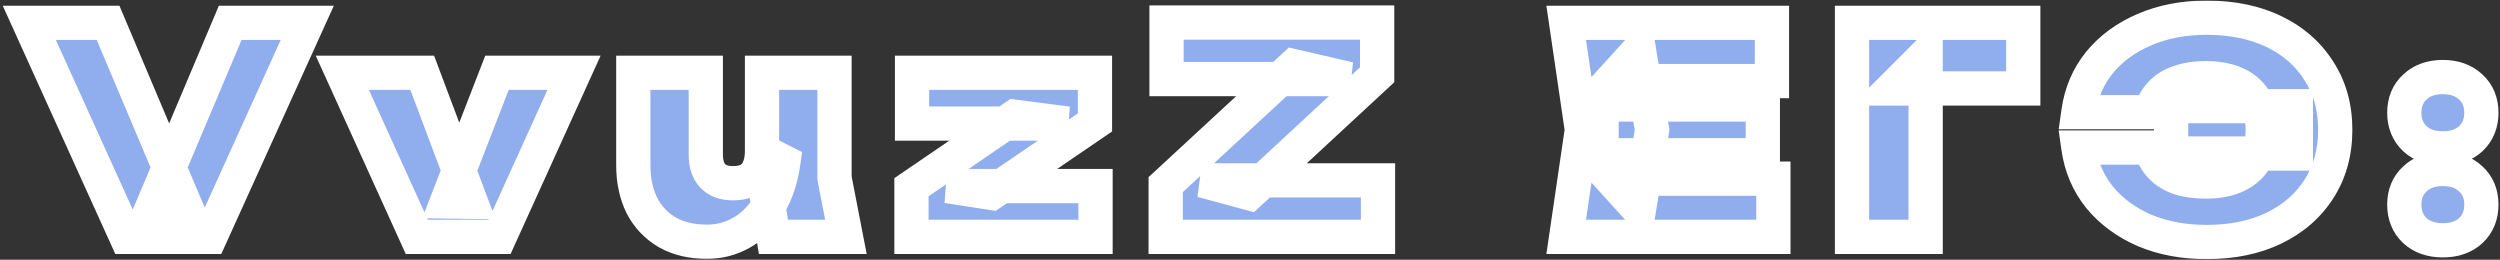
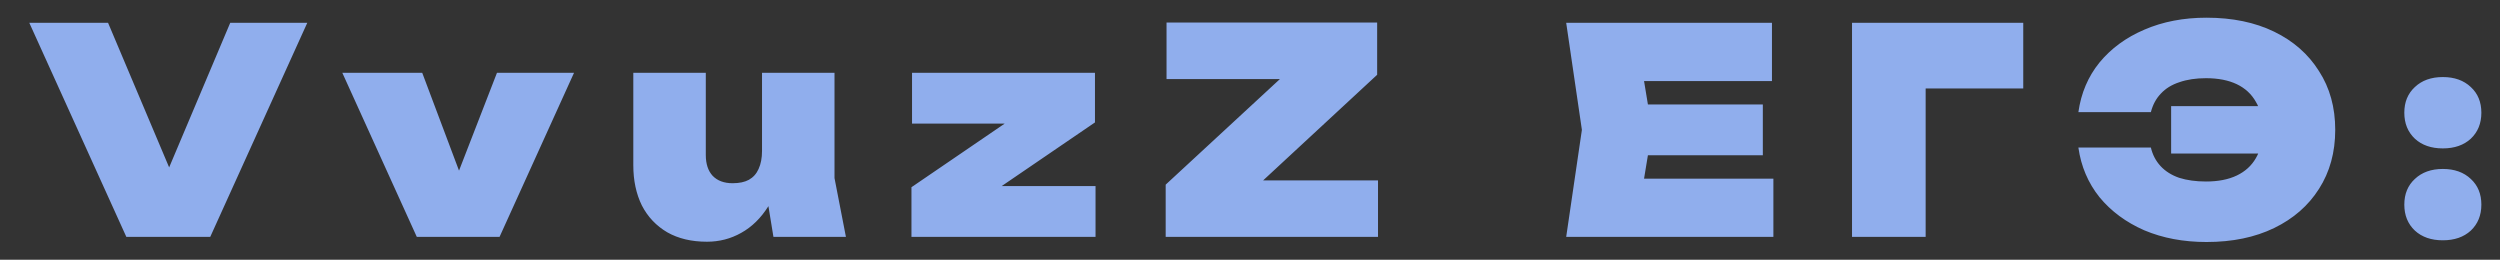
<svg xmlns="http://www.w3.org/2000/svg" width="876" height="91" viewBox="0 0 876 91" fill="none">
  <rect x="0" y="0" width="876" height="91" fill="#333333" stroke="none" />
  <mask id="path-1-outside-1_3216_423" maskUnits="userSpaceOnUse" x="0" y="0" width="876" height="91" fill="black">
-     <rect fill="white" width="876" height="91" />
-     <path d="M64.568 71.2H53.968L80.668 8H107.668L73.668 83H44.268L10.268 8H37.868L64.568 71.2ZM164.944 70.7L156.644 70.6L174.144 25.5H201.144L175.044 83H146.044L119.944 25.5H147.944L164.944 70.7ZM247.711 84.7C242.311 84.7 237.677 83.6 233.811 81.4C229.944 79.133 226.977 76 224.911 72C222.911 67.933 221.911 63.233 221.911 57.9V25.5H247.311V54.3C247.311 57.433 248.111 59.867 249.711 61.6C251.377 63.333 253.711 64.2 256.711 64.2C259.044 64.2 260.944 63.8 262.411 63C263.944 62.133 265.077 60.867 265.811 59.2C266.611 57.467 267.011 55.367 267.011 52.9L274.511 56.7C273.644 62.9 271.877 68.1 269.211 72.3C266.611 76.433 263.444 79.533 259.711 81.6C256.044 83.667 252.044 84.7 247.711 84.7ZM271.011 83L267.011 58.5V25.5H292.411V62.4L296.411 83H271.011ZM319.375 83V65.6L355.575 40.9L374.075 43.3H319.575V25.5H383.675V42.9L347.475 67.6L331.875 65.2H383.875V83H319.375ZM408.454 83V64.7L453.354 23.2L472.754 27.7H408.754V7.9H482.554V26.2L437.754 67.7L421.154 63.2H482.854V83H408.454ZM617.695 36.6V54.4H561.195V36.6H617.695ZM578.895 45.5L574.295 73.4L564.495 62.6H621.395V83H548.795L554.295 45.5L548.795 8H620.895V28.4H564.495L574.295 17.6L578.895 45.5ZM708.947 8V31H663.147L674.747 19.4V83H648.947V8H708.947ZM773.165 84.8C765.099 84.8 757.832 83.433 751.365 80.7C744.965 77.9 739.732 74.033 735.665 69.1C731.665 64.1 729.199 58.3 728.265 51.7H753.665C754.265 54.233 755.399 56.4 757.065 58.2C758.732 60 760.899 61.367 763.565 62.3C766.299 63.167 769.432 63.6 772.965 63.6C777.232 63.6 780.832 62.9 783.765 61.5C786.699 60.1 788.932 58.067 790.465 55.4C792.065 52.667 792.865 49.367 792.865 45.5C792.865 41.633 792.065 38.367 790.465 35.7C788.932 32.967 786.699 30.9 783.765 29.5C780.832 28.1 777.232 27.4 772.965 27.4C769.432 27.4 766.332 27.867 763.665 28.8C760.999 29.667 758.832 31 757.165 32.8C755.499 34.533 754.332 36.7 753.665 39.3H728.265C729.199 32.633 731.665 26.833 735.665 21.9C739.732 16.967 744.965 13.133 751.365 10.4C757.832 7.6 765.099 6.2 773.165 6.2C782.232 6.2 790.132 7.833 796.865 11.1C803.599 14.367 808.832 18.967 812.565 24.9C816.365 30.767 818.265 37.633 818.265 45.5C818.265 53.367 816.365 60.267 812.565 66.2C808.832 72.067 803.599 76.633 796.865 79.9C790.132 83.167 782.232 84.8 773.165 84.8ZM804.465 53.8H760.765V37.2H804.465V53.8ZM855.971 84.2C851.904 84.2 848.637 83.067 846.171 80.8C843.704 78.467 842.471 75.433 842.471 71.7C842.471 67.967 843.704 64.967 846.171 62.7C848.637 60.367 851.904 59.2 855.971 59.2C860.037 59.2 863.304 60.367 865.771 62.7C868.237 64.967 869.471 67.967 869.471 71.7C869.471 75.433 868.237 78.467 865.771 80.8C863.304 83.067 860.037 84.2 855.971 84.2ZM855.971 52C851.904 52 848.637 50.867 846.171 48.6C843.704 46.267 842.471 43.233 842.471 39.5C842.471 35.767 843.704 32.767 846.171 30.5C848.637 28.167 851.904 27 855.971 27C860.037 27 863.304 28.167 865.771 30.5C868.237 32.767 869.471 35.767 869.471 39.5C869.471 43.233 868.237 46.267 865.771 48.6C863.304 50.867 860.037 52 855.971 52Z" />
-   </mask>
+     </mask>
  <path d="M64.568 71.2H53.968L80.668 8H107.668L73.668 83H44.268L10.268 8H37.868L64.568 71.2ZM164.944 70.7L156.644 70.6L174.144 25.5H201.144L175.044 83H146.044L119.944 25.5H147.944L164.944 70.7ZM247.711 84.7C242.311 84.7 237.677 83.6 233.811 81.4C229.944 79.133 226.977 76 224.911 72C222.911 67.933 221.911 63.233 221.911 57.9V25.5H247.311V54.3C247.311 57.433 248.111 59.867 249.711 61.6C251.377 63.333 253.711 64.2 256.711 64.2C259.044 64.2 260.944 63.8 262.411 63C263.944 62.133 265.077 60.867 265.811 59.2C266.611 57.467 267.011 55.367 267.011 52.9L274.511 56.7C273.644 62.9 271.877 68.1 269.211 72.3C266.611 76.433 263.444 79.533 259.711 81.6C256.044 83.667 252.044 84.7 247.711 84.7ZM271.011 83L267.011 58.5V25.5H292.411V62.4L296.411 83H271.011ZM319.375 83V65.6L355.575 40.9L374.075 43.3H319.575V25.5H383.675V42.9L347.475 67.6L331.875 65.2H383.875V83H319.375ZM408.454 83V64.7L453.354 23.2L472.754 27.7H408.754V7.9H482.554V26.2L437.754 67.7L421.154 63.2H482.854V83H408.454ZM617.695 36.6V54.4H561.195V36.6H617.695ZM578.895 45.5L574.295 73.4L564.495 62.6H621.395V83H548.795L554.295 45.5L548.795 8H620.895V28.4H564.495L574.295 17.6L578.895 45.5ZM708.947 8V31H663.147L674.747 19.4V83H648.947V8H708.947ZM773.165 84.8C765.099 84.8 757.832 83.433 751.365 80.7C744.965 77.9 739.732 74.033 735.665 69.1C731.665 64.1 729.199 58.3 728.265 51.7H753.665C754.265 54.233 755.399 56.4 757.065 58.2C758.732 60 760.899 61.367 763.565 62.3C766.299 63.167 769.432 63.6 772.965 63.6C777.232 63.6 780.832 62.9 783.765 61.5C786.699 60.1 788.932 58.067 790.465 55.4C792.065 52.667 792.865 49.367 792.865 45.5C792.865 41.633 792.065 38.367 790.465 35.7C788.932 32.967 786.699 30.9 783.765 29.5C780.832 28.1 777.232 27.4 772.965 27.4C769.432 27.4 766.332 27.867 763.665 28.8C760.999 29.667 758.832 31 757.165 32.8C755.499 34.533 754.332 36.7 753.665 39.3H728.265C729.199 32.633 731.665 26.833 735.665 21.9C739.732 16.967 744.965 13.133 751.365 10.4C757.832 7.6 765.099 6.2 773.165 6.2C782.232 6.2 790.132 7.833 796.865 11.1C803.599 14.367 808.832 18.967 812.565 24.9C816.365 30.767 818.265 37.633 818.265 45.5C818.265 53.367 816.365 60.267 812.565 66.2C808.832 72.067 803.599 76.633 796.865 79.9C790.132 83.167 782.232 84.8 773.165 84.8ZM804.465 53.8H760.765V37.2H804.465V53.8ZM855.971 84.2C851.904 84.2 848.637 83.067 846.171 80.8C843.704 78.467 842.471 75.433 842.471 71.7C842.471 67.967 843.704 64.967 846.171 62.7C848.637 60.367 851.904 59.2 855.971 59.2C860.037 59.2 863.304 60.367 865.771 62.7C868.237 64.967 869.471 67.967 869.471 71.7C869.471 75.433 868.237 78.467 865.771 80.8C863.304 83.067 860.037 84.2 855.971 84.2ZM855.971 52C851.904 52 848.637 50.867 846.171 48.6C843.704 46.267 842.471 43.233 842.471 39.5C842.471 35.767 843.704 32.767 846.171 30.5C848.637 28.167 851.904 27 855.971 27C860.037 27 863.304 28.167 865.771 30.5C868.237 32.767 869.471 35.767 869.471 39.5C869.471 43.233 868.237 46.267 865.771 48.6C863.304 50.867 860.037 52 855.971 52Z" fill="#90AEED" />
  <path d="M64.568 71.2V77.2H73.617L70.095 68.865L64.568 71.2ZM53.968 71.2L48.441 68.865L44.92 77.2H53.968V71.2ZM80.668 8V2H76.69L75.141 5.665L80.668 8ZM107.668 8L113.133 10.477L116.976 2H107.668V8ZM73.668 83V89H77.536L79.133 85.477L73.668 83ZM44.268 83L38.804 85.477L40.401 89H44.268V83ZM10.268 8V2H0.961L4.804 10.477L10.268 8ZM37.868 8L43.395 5.665L41.847 2H37.868V8ZM64.568 71.2V65.2H53.968V71.2V77.2H64.568V71.2ZM53.968 71.2L59.495 73.535L86.195 10.335L80.668 8L75.141 5.665L48.441 68.865L53.968 71.2ZM80.668 8V14H107.668V8V2H80.668V8ZM107.668 8L102.204 5.523L68.204 80.523L73.668 83L79.133 85.477L113.133 10.477L107.668 8ZM73.668 83V77H44.268V83V89H73.668V83ZM44.268 83L49.733 80.523L15.733 5.523L10.268 8L4.804 10.477L38.804 85.477L44.268 83ZM10.268 8V14H37.868V8V2H10.268V8ZM37.868 8L32.341 10.335L59.041 73.535L64.568 71.2L70.095 68.865L43.395 5.665L37.868 8ZM164.944 70.7L164.872 76.7L173.651 76.805L170.56 68.588L164.944 70.7ZM156.644 70.6L151.05 68.43L147.921 76.495L156.572 76.6L156.644 70.6ZM174.144 25.5V19.5H170.036L168.55 23.329L174.144 25.5ZM201.144 25.5L206.608 27.98L210.457 19.5H201.144V25.5ZM175.044 83V89H178.91L180.508 85.48L175.044 83ZM146.044 83L140.581 85.48L142.178 89H146.044V83ZM119.944 25.5V19.5H110.631L114.481 27.98L119.944 25.5ZM147.944 25.5L153.56 23.388L152.098 19.5H147.944V25.5ZM164.944 70.7L165.016 64.7L156.716 64.6L156.644 70.6L156.572 76.6L164.872 76.7L164.944 70.7ZM156.644 70.6L162.238 72.77L179.738 27.671L174.144 25.5L168.55 23.329L151.05 68.43L156.644 70.6ZM174.144 25.5V31.5H201.144V25.5V19.5H174.144V25.5ZM201.144 25.5L195.681 23.02L169.581 80.52L175.044 83L180.508 85.48L206.608 27.98L201.144 25.5ZM175.044 83V77H146.044V83V89H175.044V83ZM146.044 83L151.508 80.52L125.408 23.02L119.944 25.5L114.481 27.98L140.581 85.48L146.044 83ZM119.944 25.5V31.5H147.944V25.5V19.5H119.944V25.5ZM147.944 25.5L142.328 27.612L159.328 72.812L164.944 70.7L170.56 68.588L153.56 23.388L147.944 25.5ZM233.811 81.4L230.776 86.576L230.81 86.596L230.843 86.615L233.811 81.4ZM224.911 72L219.526 74.648L219.553 74.701L219.58 74.754L224.911 72ZM221.911 25.5V19.5H215.911V25.5H221.911ZM247.311 25.5H253.311V19.5H247.311V25.5ZM249.711 61.6L245.302 65.67L245.343 65.715L245.386 65.759L249.711 61.6ZM262.411 63L265.284 68.267L265.323 68.246L265.363 68.223L262.411 63ZM265.811 59.2L260.363 56.686L260.34 56.734L260.319 56.784L265.811 59.2ZM267.011 52.9L269.722 47.548L261.011 43.134V52.9H267.011ZM274.511 56.7L280.453 57.531L281.046 53.285L277.222 51.348L274.511 56.7ZM269.211 72.3L264.145 69.084L264.138 69.095L264.132 69.105L269.211 72.3ZM259.711 81.6L256.805 76.351L256.785 76.362L256.764 76.373L259.711 81.6ZM271.011 83L265.089 83.967L265.911 89H271.011V83ZM267.011 58.5H261.011V58.987L261.089 59.467L267.011 58.5ZM267.011 25.5V19.5H261.011V25.5H267.011ZM292.411 25.5H298.411V19.5H292.411V25.5ZM292.411 62.4H286.411V62.977L286.521 63.544L292.411 62.4ZM296.411 83V89H303.688L302.301 81.856L296.411 83ZM247.711 84.7V78.7C243.129 78.7 239.565 77.771 236.778 76.185L233.811 81.4L230.843 86.615C235.789 89.429 241.492 90.7 247.711 90.7V84.7ZM233.811 81.4L236.845 76.224C233.962 74.534 231.789 72.242 230.241 69.246L224.911 72L219.58 74.754C222.165 79.758 225.926 83.733 230.776 86.576L233.811 81.4ZM224.911 72L230.295 69.352C228.766 66.243 227.911 62.477 227.911 57.9H221.911H215.911C215.911 63.99 217.056 69.624 219.526 74.648L224.911 72ZM221.911 57.9H227.911V25.5H221.911H215.911V57.9H221.911ZM221.911 25.5V31.5H247.311V25.5V19.5H221.911V25.5ZM247.311 25.5H241.311V54.3H247.311H253.311V25.5H247.311ZM247.311 54.3H241.311C241.311 58.435 242.381 62.505 245.302 65.67L249.711 61.6L254.119 57.53C253.841 57.228 253.311 56.431 253.311 54.3H247.311ZM249.711 61.6L245.386 65.759C248.45 68.946 252.508 70.2 256.711 70.2V64.2V58.2C254.913 58.2 254.304 57.721 254.036 57.441L249.711 61.6ZM256.711 64.2V70.2C259.671 70.2 262.655 69.701 265.284 68.267L262.411 63L259.537 57.733C259.232 57.899 258.417 58.2 256.711 58.2V64.2ZM262.411 63L265.363 68.223C268.064 66.697 270.067 64.425 271.302 61.616L265.811 59.2L260.319 56.784C260.088 57.308 259.824 57.57 259.458 57.777L262.411 63ZM265.811 59.2L271.258 61.714C272.512 58.998 273.011 55.991 273.011 52.9H267.011H261.011C261.011 54.742 260.709 55.935 260.363 56.686L265.811 59.2ZM267.011 52.9L264.299 58.252L271.799 62.052L274.511 56.7L277.222 51.348L269.722 47.548L267.011 52.9ZM274.511 56.7L268.568 55.869C267.791 61.433 266.25 65.769 264.145 69.084L269.211 72.3L274.276 75.516C277.504 70.431 279.497 64.367 280.453 57.531L274.511 56.7ZM269.211 72.3L264.132 69.105C261.992 72.507 259.531 74.841 256.805 76.351L259.711 81.6L262.616 86.849C267.357 84.225 271.229 80.36 274.289 75.495L269.211 72.3ZM259.711 81.6L256.764 76.373C254.024 77.918 251.044 78.7 247.711 78.7V84.7V90.7C253.044 90.7 258.063 89.416 262.657 86.827L259.711 81.6ZM271.011 83L276.932 82.033L272.932 57.533L267.011 58.5L261.089 59.467L265.089 83.967L271.011 83ZM267.011 58.5H273.011V25.5H267.011H261.011V58.5H267.011ZM267.011 25.5V31.5H292.411V25.5V19.5H267.011V25.5ZM292.411 25.5H286.411V62.4H292.411H298.411V25.5H292.411ZM292.411 62.4L286.521 63.544L290.521 84.144L296.411 83L302.301 81.856L298.301 61.256L292.411 62.4ZM296.411 83V77H271.011V83V89H296.411V83ZM319.375 83H313.375V89H319.375V83ZM319.375 65.6L315.993 60.644L313.375 62.43V65.6H319.375ZM355.575 40.9L356.347 34.95L354.08 34.656L352.193 35.944L355.575 40.9ZM374.075 43.3V49.3L374.847 37.35L374.075 43.3ZM319.575 43.3H313.575V49.3H319.575V43.3ZM319.575 25.5V19.5H313.575V25.5H319.575ZM383.675 25.5H389.675V19.5H383.675V25.5ZM383.675 42.9L387.056 47.856L389.675 46.07V42.9H383.675ZM347.475 67.6L346.562 73.53L348.901 73.89L350.856 72.556L347.475 67.6ZM331.875 65.2V59.2L330.962 71.13L331.875 65.2ZM383.875 65.2H389.875V59.2H383.875V65.2ZM383.875 83V89H389.875V83H383.875ZM319.375 83H325.375V65.6H319.375H313.375V83H319.375ZM319.375 65.6L322.756 70.556L358.956 45.856L355.575 40.9L352.193 35.944L315.993 60.644L319.375 65.6ZM355.575 40.9L354.803 46.85L373.303 49.25L374.075 43.3L374.847 37.35L356.347 34.95L355.575 40.9ZM374.075 43.3V37.3H319.575V43.3V49.3H374.075V43.3ZM319.575 43.3H325.575V25.5H319.575H313.575V43.3H319.575ZM319.575 25.5V31.5H383.675V25.5V19.5H319.575V25.5ZM383.675 25.5H377.675V42.9H383.675H389.675V25.5H383.675ZM383.675 42.9L380.293 37.944L344.093 62.644L347.475 67.6L350.856 72.556L387.056 47.856L383.675 42.9ZM347.475 67.6L348.387 61.67L332.787 59.27L331.875 65.2L330.962 71.13L346.562 73.53L347.475 67.6ZM331.875 65.2V71.2H383.875V65.2V59.2H331.875V65.2ZM383.875 65.2H377.875V83H383.875H389.875V65.2H383.875ZM383.875 83V77H319.375V83V89H383.875V83ZM408.454 83H402.454V89H408.454V83ZM408.454 64.7L404.382 60.294L402.454 62.075V64.7H408.454ZM453.354 23.2L454.71 17.355L451.615 16.637L449.282 18.794L453.354 23.2ZM472.754 27.7V33.7L474.11 21.855L472.754 27.7ZM408.754 27.7H402.754V33.7H408.754V27.7ZM408.754 7.9V1.9H402.754V7.9H408.754ZM482.554 7.9H488.554V1.9H482.554V7.9ZM482.554 26.2L486.632 30.602L488.554 28.821V26.2H482.554ZM437.754 67.7L436.184 73.491L439.393 74.361L441.832 72.102L437.754 67.7ZM421.154 63.2V57.2L419.584 68.991L421.154 63.2ZM482.854 63.2H488.854V57.2H482.854V63.2ZM482.854 83V89H488.854V83H482.854ZM408.454 83H414.454V64.7H408.454H402.454V83H408.454ZM408.454 64.7L412.527 69.106L457.427 27.606L453.354 23.2L449.282 18.794L404.382 60.294L408.454 64.7ZM453.354 23.2L451.999 29.045L471.399 33.545L472.754 27.7L474.11 21.855L454.71 17.355L453.354 23.2ZM472.754 27.7V21.7H408.754V27.7V33.7H472.754V27.7ZM408.754 27.7H414.754V7.9H408.754H402.754V27.7H408.754ZM408.754 7.9V13.9H482.554V7.9V1.9H408.754V7.9ZM482.554 7.9H476.554V26.2H482.554H488.554V7.9H482.554ZM482.554 26.2L478.477 21.798L433.677 63.298L437.754 67.7L441.832 72.102L486.632 30.602L482.554 26.2ZM437.754 67.7L439.324 61.909L422.724 57.409L421.154 63.2L419.584 68.991L436.184 73.491L437.754 67.7ZM421.154 63.2V69.2H482.854V63.2V57.2H421.154V63.2ZM482.854 63.2H476.854V83H482.854H488.854V63.2H482.854ZM482.854 83V77H408.454V83V89H482.854V83ZM617.695 36.6H623.695V30.6H617.695V36.6ZM617.695 54.4V60.4H623.695V54.4H617.695ZM561.195 54.4H555.195V60.4H561.195V54.4ZM561.195 36.6V30.6H555.195V36.6H561.195ZM578.895 45.5L584.815 46.476L584.976 45.5L584.815 44.524L578.895 45.5ZM574.295 73.4L569.852 77.432L578.195 86.627L580.215 74.376L574.295 73.4ZM564.495 62.6V56.6H550.948L560.052 66.632L564.495 62.6ZM621.395 62.6H627.395V56.6H621.395V62.6ZM621.395 83V89H627.395V83H621.395ZM548.795 83L542.858 82.129L541.851 89H548.795V83ZM554.295 45.5L560.231 46.371L560.359 45.5L560.231 44.629L554.295 45.5ZM548.795 8V2H541.851L542.858 8.871L548.795 8ZM620.895 8H626.895V2H620.895V8ZM620.895 28.4V34.4H626.895V28.4H620.895ZM564.495 28.4L560.052 24.368L550.948 34.4H564.495V28.4ZM574.295 17.6L580.215 16.624L578.195 4.373L569.852 13.568L574.295 17.6ZM617.695 36.6H611.695V54.4H617.695H623.695V36.6H617.695ZM617.695 54.4V48.4H561.195V54.4V60.4H617.695V54.4ZM561.195 54.4H567.195V36.6H561.195H555.195V54.4H561.195ZM561.195 36.6V42.6H617.695V36.6V30.6H561.195V36.6ZM578.895 45.5L572.975 44.524L568.375 72.424L574.295 73.4L580.215 74.376L584.815 46.476L578.895 45.5ZM574.295 73.4L578.738 69.368L568.938 58.568L564.495 62.6L560.052 66.632L569.852 77.432L574.295 73.4ZM564.495 62.6V68.6H621.395V62.6V56.6H564.495V62.6ZM621.395 62.6H615.395V83H621.395H627.395V62.6H621.395ZM621.395 83V77H548.795V83V89H621.395V83ZM548.795 83L554.731 83.871L560.231 46.371L554.295 45.5L548.358 44.629L542.858 82.129L548.795 83ZM554.295 45.5L560.231 44.629L554.731 7.129L548.795 8L542.858 8.871L548.358 46.371L554.295 45.5ZM548.795 8V14H620.895V8V2H548.795V8ZM620.895 8H614.895V28.4H620.895H626.895V8H620.895ZM620.895 28.4V22.4H564.495V28.4V34.4H620.895V28.4ZM564.495 28.4L568.938 32.432L578.738 21.632L574.295 17.6L569.852 13.568L560.052 24.368L564.495 28.4ZM574.295 17.6L568.375 18.576L572.975 46.476L578.895 45.5L584.815 44.524L580.215 16.624L574.295 17.6ZM708.947 8H714.947V2H708.947V8ZM708.947 31V37H714.947V31H708.947ZM663.147 31L658.905 26.757L648.662 37H663.147V31ZM674.747 19.4H680.747V4.915L670.505 15.157L674.747 19.4ZM674.747 83V89H680.747V83H674.747ZM648.947 83H642.947V89H648.947V83ZM648.947 8V2H642.947V8H648.947ZM708.947 8H702.947V31H708.947H714.947V8H708.947ZM708.947 31V25H663.147V31V37H708.947V31ZM663.147 31L667.39 35.243L678.99 23.643L674.747 19.4L670.505 15.157L658.905 26.757L663.147 31ZM674.747 19.4H668.747V83H674.747H680.747V19.4H674.747ZM674.747 83V77H648.947V83V89H674.747V83ZM648.947 83H654.947V8H648.947H642.947V83H648.947ZM648.947 8V14H708.947V8V2H648.947V8ZM751.365 80.7L748.96 86.197L748.995 86.212L749.029 86.227L751.365 80.7ZM735.665 69.1L730.98 72.848L731.008 72.882L731.035 72.916L735.665 69.1ZM728.265 51.7V45.7H721.357L722.324 52.54L728.265 51.7ZM753.665 51.7L759.504 50.317L758.41 45.7H753.665V51.7ZM757.065 58.2L761.468 54.124L757.065 58.2ZM763.565 62.3L761.583 67.963L761.667 67.993L761.752 68.019L763.565 62.3ZM783.765 61.5L786.35 66.915L783.765 61.5ZM790.465 55.4L785.287 52.369L785.275 52.389L785.264 52.409L790.465 55.4ZM790.465 35.7L785.232 38.636L785.275 38.712L785.32 38.787L790.465 35.7ZM783.765 29.5L786.35 24.085L783.765 29.5ZM763.665 28.8L765.52 34.506L765.584 34.485L765.647 34.463L763.665 28.8ZM757.165 32.8L761.49 36.959L761.529 36.918L761.568 36.876L757.165 32.8ZM753.665 39.3V45.3H758.321L759.477 40.79L753.665 39.3ZM728.265 39.3L722.323 38.468L721.367 45.3H728.265V39.3ZM735.665 21.9L731.035 18.084L731.02 18.102L731.005 18.121L735.665 21.9ZM751.365 10.4L753.722 15.918L753.736 15.912L753.749 15.906L751.365 10.4ZM796.865 11.1L799.484 5.702V5.702L796.865 11.1ZM812.565 24.9L807.487 28.095L807.508 28.129L807.529 28.162L812.565 24.9ZM812.565 66.2L807.513 62.964L807.508 62.971L807.503 62.979L812.565 66.2ZM796.865 79.9L799.484 85.298L796.865 79.9ZM804.465 53.8V59.8H810.465V53.8H804.465ZM760.765 53.8H754.765V59.8H760.765V53.8ZM760.765 37.2V31.2H754.765V37.2H760.765ZM804.465 37.2H810.465V31.2H804.465V37.2ZM773.165 84.8V78.8C765.782 78.8 759.327 77.551 753.701 75.173L751.365 80.7L749.029 86.227C756.337 89.316 764.415 90.8 773.165 90.8V84.8ZM751.365 80.7L753.77 75.203C748.152 72.745 743.708 69.424 740.295 65.284L735.665 69.1L731.035 72.916C735.756 78.642 741.779 83.055 748.96 86.197L751.365 80.7ZM735.665 69.1L740.35 65.352C737.05 61.226 734.995 56.441 734.206 50.86L728.265 51.7L722.324 52.54C723.402 60.159 726.28 66.974 730.98 72.848L735.665 69.1ZM728.265 51.7V57.7H753.665V51.7V45.7H728.265V51.7ZM753.665 51.7L747.827 53.083C748.65 56.559 750.25 59.671 752.663 62.276L757.065 58.2L761.468 54.124C760.547 53.129 759.88 51.908 759.504 50.317L753.665 51.7ZM757.065 58.2L752.663 62.276C755.089 64.897 758.133 66.756 761.583 67.963L763.565 62.3L765.547 56.637C763.664 55.978 762.375 55.103 761.468 54.124L757.065 58.2ZM763.565 62.3L761.752 68.019C765.189 69.109 768.954 69.6 772.965 69.6V63.6V57.6C769.91 57.6 767.408 57.224 765.379 56.581L763.565 62.3ZM772.965 63.6V69.6C777.858 69.6 782.398 68.801 786.35 66.915L783.765 61.5L781.181 56.085C779.266 56.999 776.606 57.6 772.965 57.6V63.6ZM783.765 61.5L786.35 66.915C790.315 65.022 793.492 62.174 795.667 58.391L790.465 55.4L785.264 52.409C784.372 53.96 783.082 55.178 781.181 56.085L783.765 61.5ZM790.465 55.4L795.643 58.431C797.889 54.595 798.865 50.197 798.865 45.5H792.865H786.865C786.865 48.536 786.242 50.738 785.287 52.369L790.465 55.4ZM792.865 45.5H798.865C798.865 40.809 797.891 36.414 795.61 32.613L790.465 35.7L785.32 38.787C786.239 40.319 786.865 42.458 786.865 45.5H792.865ZM790.465 35.7L795.698 32.764C793.535 28.909 790.356 25.997 786.35 24.085L783.765 29.5L781.181 34.915C783.041 35.803 784.328 37.024 785.232 38.636L790.465 35.7ZM783.765 29.5L786.35 24.085C782.398 22.199 777.858 21.4 772.965 21.4V27.4V33.4C776.606 33.4 779.266 34.001 781.181 34.915L783.765 29.5ZM772.965 27.4V21.4C768.919 21.4 765.124 21.933 761.683 23.137L763.665 28.8L765.647 34.463C767.54 33.801 769.945 33.4 772.965 33.4V27.4ZM763.665 28.8L761.811 23.094C758.311 24.231 755.22 26.07 752.763 28.724L757.165 32.8L761.568 36.876C762.444 35.93 763.686 35.102 765.52 34.506L763.665 28.8ZM757.165 32.8L752.84 28.641C750.375 31.205 748.747 34.326 747.853 37.81L753.665 39.3L759.477 40.79C759.917 39.074 760.622 37.862 761.49 36.959L757.165 32.8ZM753.665 39.3V33.3H728.265V39.3V45.3H753.665V39.3ZM728.265 39.3L734.207 40.132C734.999 34.478 737.055 29.713 740.326 25.679L735.665 21.9L731.005 18.121C726.276 23.953 723.398 30.788 722.323 38.468L728.265 39.3ZM735.665 21.9L740.295 25.716C743.698 21.588 748.125 18.308 753.722 15.918L751.365 10.4L749.009 4.882C741.806 7.958 735.766 12.345 731.035 18.084L735.665 21.9ZM751.365 10.4L753.749 15.906C759.362 13.476 765.801 12.2 773.165 12.2V6.2V0.2C764.397 0.2 756.302 1.724 748.981 4.894L751.365 10.4ZM773.165 6.2V12.2C781.514 12.2 788.484 13.703 794.246 16.498L796.865 11.1L799.484 5.702C791.78 1.964 782.95 0.2 773.165 0.2V6.2ZM796.865 11.1L794.246 16.498C800.041 19.31 804.392 23.177 807.487 28.095L812.565 24.9L817.644 21.705C813.272 14.757 807.156 9.424 799.484 5.702L796.865 11.1ZM812.565 24.9L807.529 28.162C810.623 32.938 812.265 38.641 812.265 45.5H818.265H824.265C824.265 36.626 822.107 28.595 817.601 21.638L812.565 24.9ZM818.265 45.5H812.265C812.265 52.358 810.624 58.107 807.513 62.964L812.565 66.2L817.618 69.436C822.107 62.427 824.265 54.376 824.265 45.5H818.265ZM812.565 66.2L807.503 62.979C804.412 67.836 800.059 71.682 794.246 74.502L796.865 79.9L799.484 85.298C807.139 81.585 813.251 76.298 817.627 69.421L812.565 66.2ZM796.865 79.9L794.246 74.502C788.484 77.297 781.514 78.8 773.165 78.8V84.8V90.8C782.95 90.8 791.78 89.036 799.484 85.298L796.865 79.9ZM804.465 53.8V47.8H760.765V53.8V59.8H804.465V53.8ZM760.765 53.8H766.765V37.2H760.765H754.765V53.8H760.765ZM760.765 37.2V43.2H804.465V37.2V31.2H760.765V37.2ZM804.465 37.2H798.465V53.8H804.465H810.465V37.2H804.465ZM846.171 80.8L842.047 85.159L842.079 85.189L842.111 85.218L846.171 80.8ZM846.171 62.7L850.23 67.118L850.262 67.089L850.294 67.059L846.171 62.7ZM865.771 62.7L861.648 67.059L861.679 67.089L861.711 67.118L865.771 62.7ZM865.771 80.8L869.83 85.218L869.862 85.189L869.894 85.159L865.771 80.8ZM846.171 48.6L842.047 52.959L842.079 52.989L842.111 53.018L846.171 48.6ZM846.171 30.5L850.23 34.918L850.262 34.889L850.294 34.859L846.171 30.5ZM865.771 30.5L861.648 34.859L861.679 34.889L861.711 34.918L865.771 30.5ZM865.771 48.6L869.83 53.018L869.862 52.989L869.894 52.959L865.771 48.6ZM855.971 84.2V78.2C853.069 78.2 851.364 77.423 850.23 76.382L846.171 80.8L842.111 85.218C845.911 88.71 850.739 90.2 855.971 90.2V84.2ZM846.171 80.8L850.294 76.441C849.151 75.36 848.471 73.966 848.471 71.7H842.471H836.471C836.471 76.9 838.257 81.573 842.047 85.159L846.171 80.8ZM842.471 71.7H848.471C848.471 69.433 849.149 68.112 850.23 67.118L846.171 62.7L842.111 58.282C838.259 61.822 836.471 66.501 836.471 71.7H842.471ZM846.171 62.7L850.294 67.059C851.433 65.982 853.116 65.2 855.971 65.2V59.2V53.2C850.692 53.2 845.842 54.752 842.047 58.341L846.171 62.7ZM855.971 59.2V65.2C858.826 65.2 860.509 65.982 861.648 67.059L865.771 62.7L869.894 58.341C866.099 54.752 861.249 53.2 855.971 53.2V59.2ZM865.771 62.7L861.711 67.118C862.792 68.112 863.471 69.433 863.471 71.7H869.471H875.471C875.471 66.501 873.682 61.822 869.83 58.282L865.771 62.7ZM869.471 71.7H863.471C863.471 73.966 862.79 75.36 861.648 76.441L865.771 80.8L869.894 85.159C873.685 81.573 875.471 76.9 875.471 71.7H869.471ZM865.771 80.8L861.711 76.382C860.578 77.423 858.872 78.2 855.971 78.2V84.2V90.2C861.202 90.2 866.03 88.71 869.83 85.218L865.771 80.8ZM855.971 52V46C853.069 46 851.364 45.223 850.23 44.182L846.171 48.6L842.111 53.018C845.911 56.51 850.739 58 855.971 58V52ZM846.171 48.6L850.294 44.241C849.151 43.16 848.471 41.766 848.471 39.5H842.471H836.471C836.471 44.7 838.257 49.373 842.047 52.959L846.171 48.6ZM842.471 39.5H848.471C848.471 37.233 849.149 35.912 850.23 34.918L846.171 30.5L842.111 26.082C838.259 29.622 836.471 34.301 836.471 39.5H842.471ZM846.171 30.5L850.294 34.859C851.433 33.782 853.116 33 855.971 33V27V21C850.692 21 845.842 22.552 842.047 26.141L846.171 30.5ZM855.971 27V33C858.826 33 860.509 33.782 861.648 34.859L865.771 30.5L869.894 26.141C866.099 22.552 861.249 21 855.971 21V27ZM865.771 30.5L861.711 34.918C862.792 35.912 863.471 37.233 863.471 39.5H869.471H875.471C875.471 34.301 873.682 29.622 869.83 26.082L865.771 30.5ZM869.471 39.5H863.471C863.471 41.766 862.79 43.16 861.648 44.241L865.771 48.6L869.894 52.959C873.685 49.373 875.471 44.7 875.471 39.5H869.471ZM865.771 48.6L861.711 44.182C860.578 45.223 858.872 46 855.971 46V52V58C861.202 58 866.03 56.51 869.83 53.018L865.771 48.6Z" fill="white" mask="url(#path-1-outside-1_3216_423)" />
</svg>